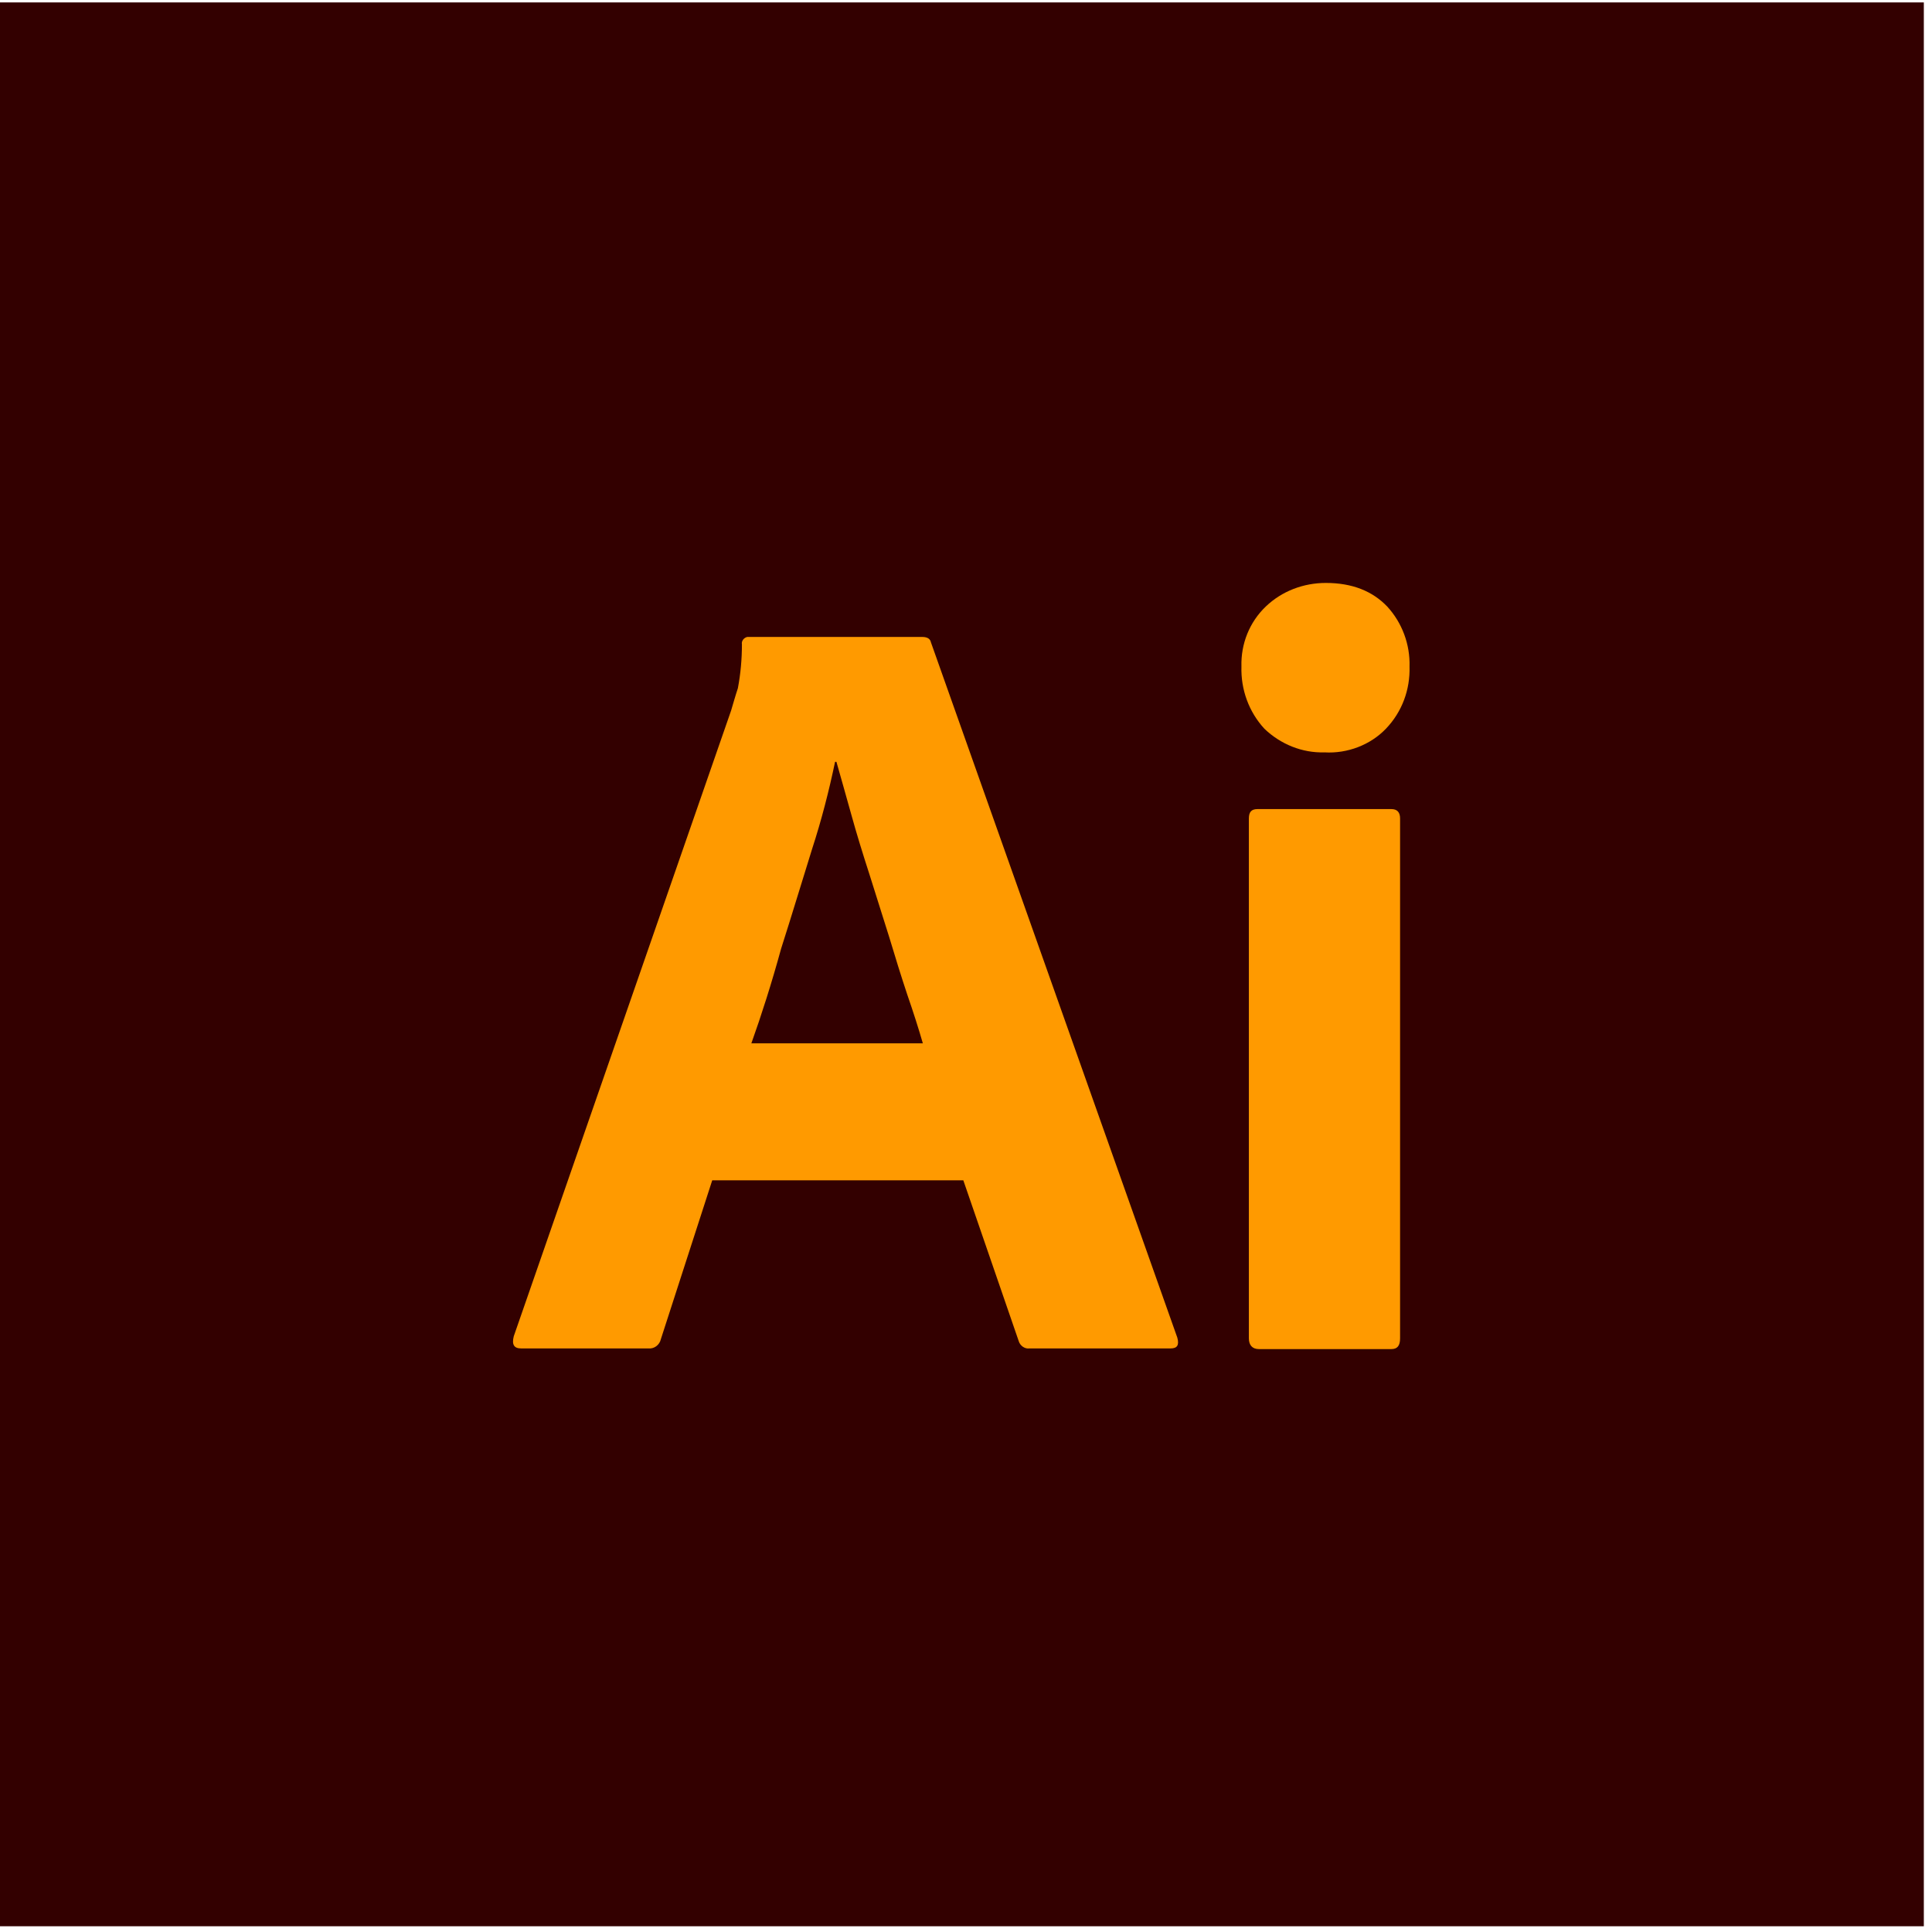
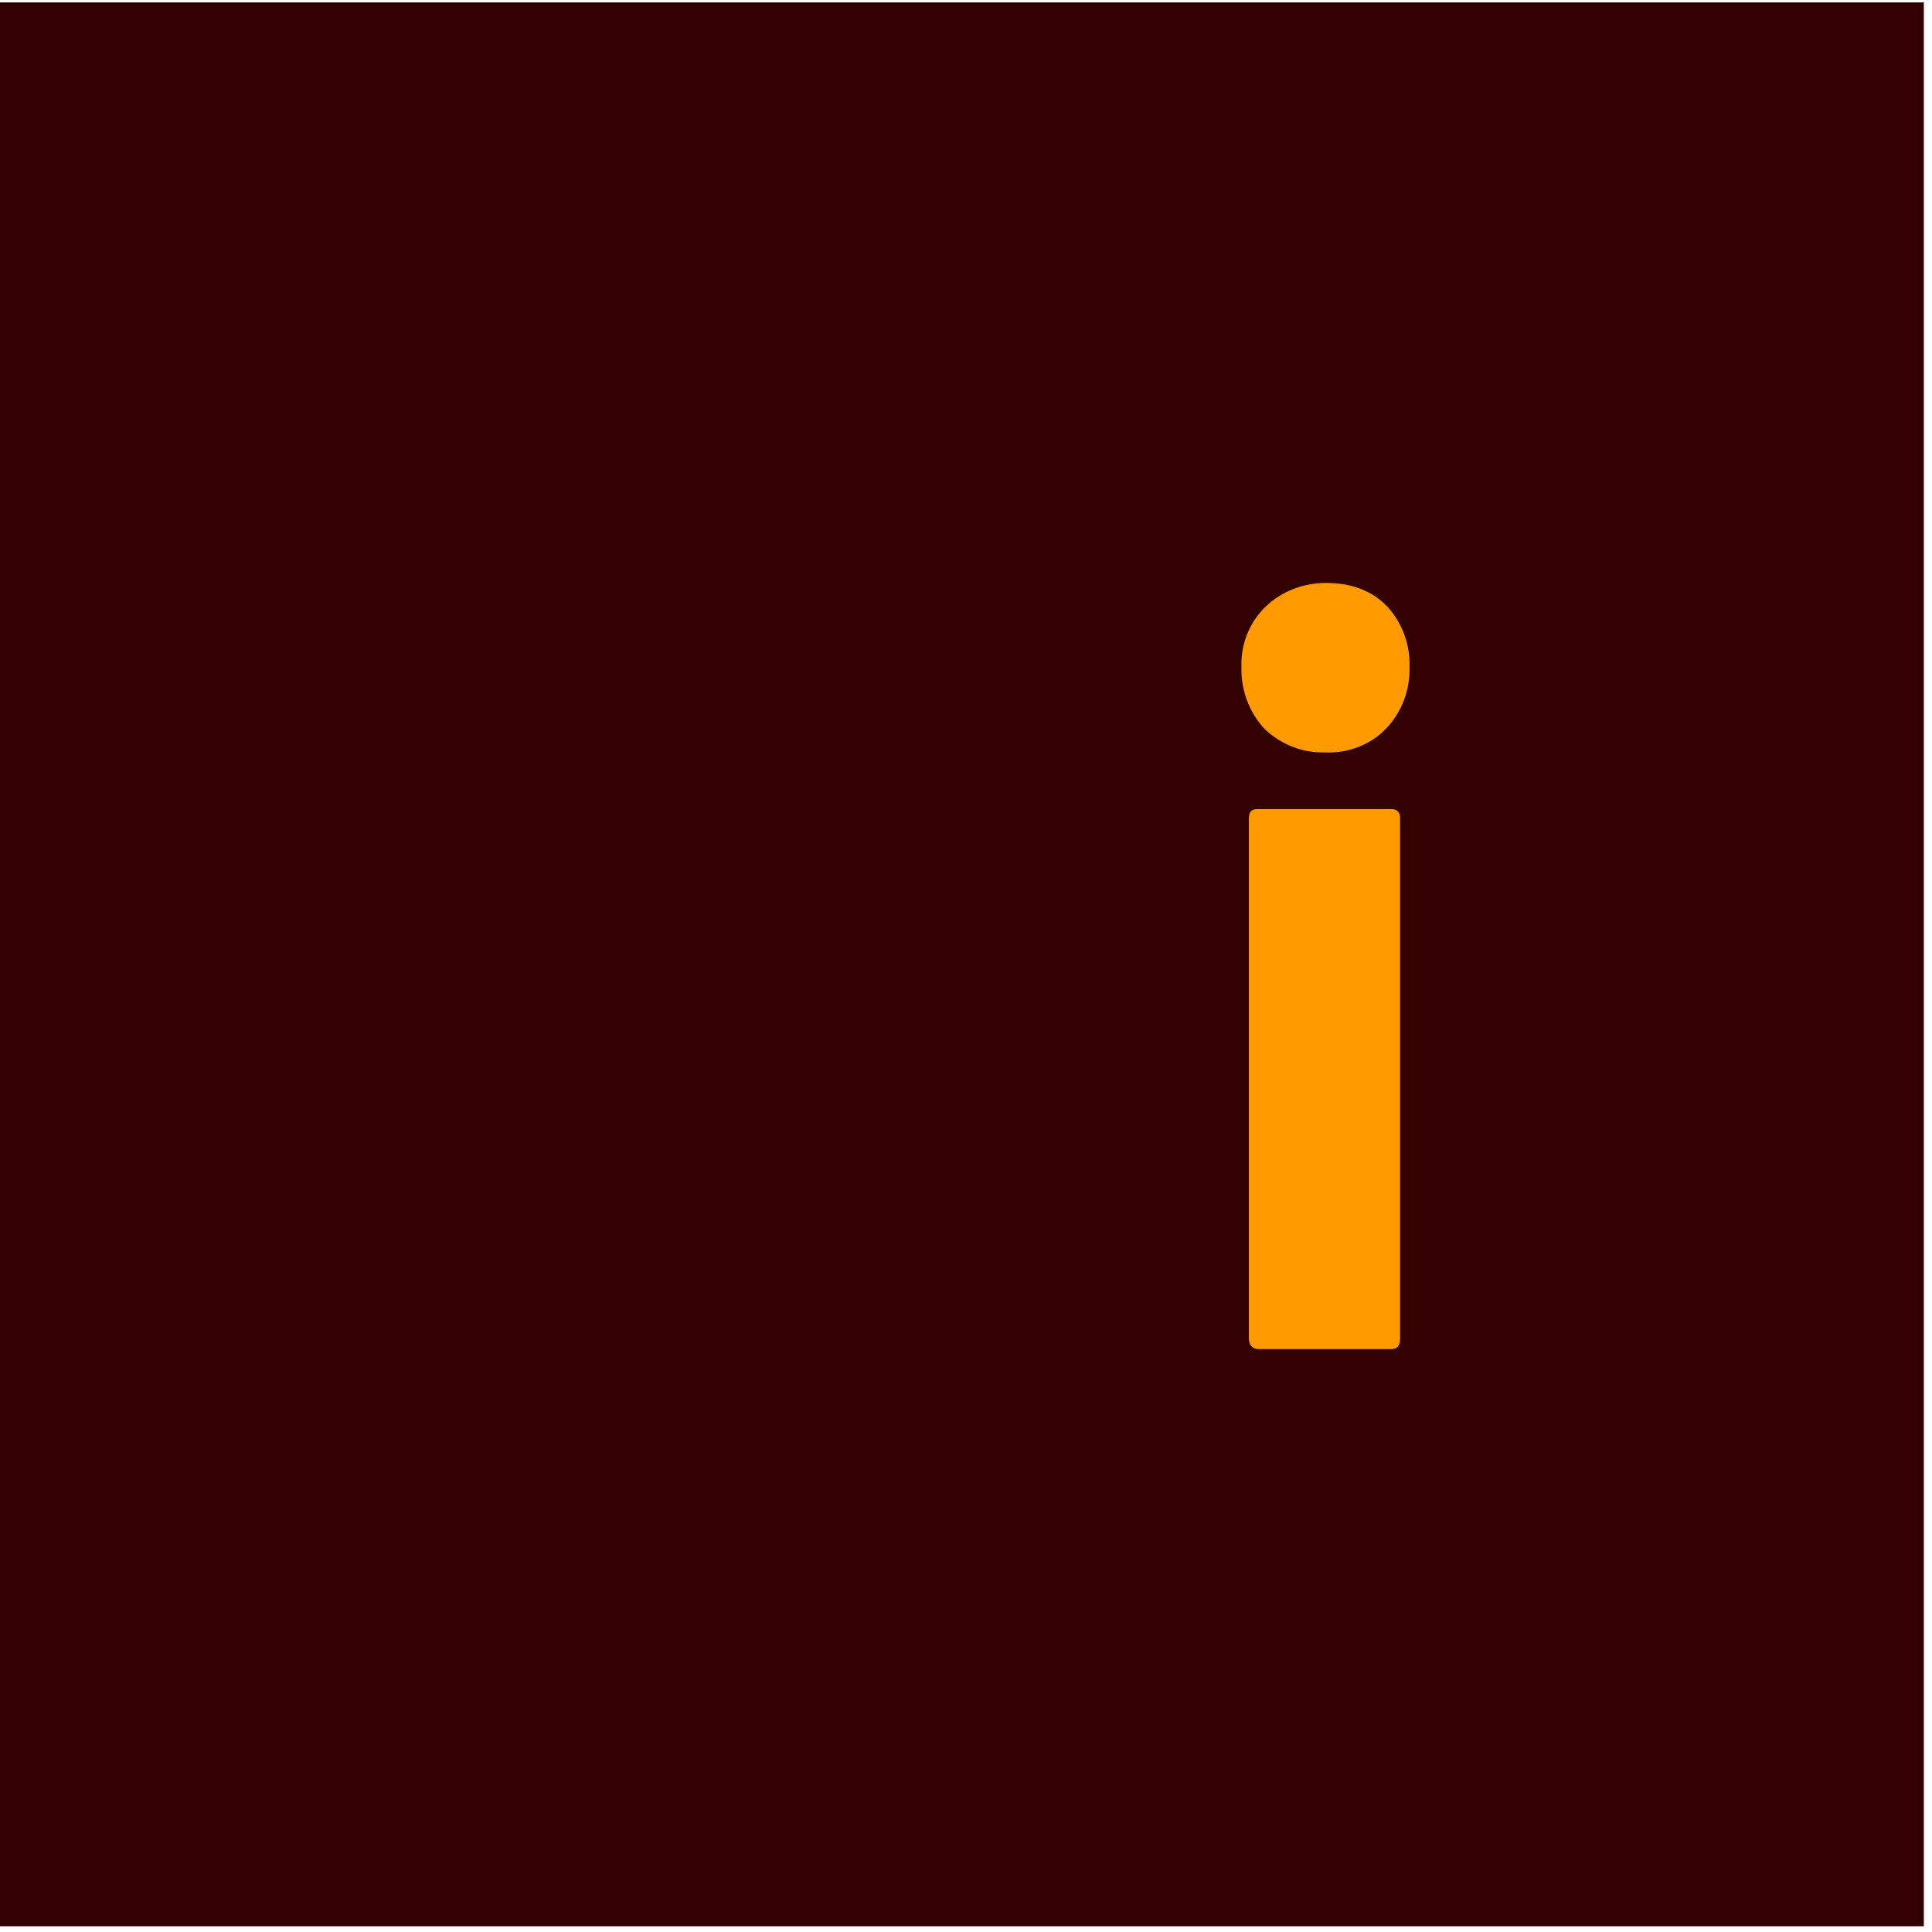
<svg xmlns="http://www.w3.org/2000/svg" width="206" height="206" viewBox="0 0 206 206" fill="none">
  <rect y="0.258" width="205.129" height="205.129" fill="#330000" />
-   <path d="M102.715 125.854H75.941L70.471 142.768C70.327 143.416 69.751 143.848 69.103 143.776H55.572C54.78 143.776 54.564 143.344 54.78 142.48L77.956 75.759C78.172 75.04 78.388 74.248 78.676 73.384C78.964 71.873 79.108 70.289 79.108 68.706C79.036 68.346 79.323 67.986 79.683 67.914C79.755 67.914 79.827 67.914 79.899 67.914H98.325C98.901 67.914 99.189 68.13 99.261 68.49L125.531 142.624C125.747 143.416 125.531 143.776 124.812 143.776H109.769C109.265 143.848 108.761 143.488 108.617 142.984L102.715 125.854ZM80.115 111.243H98.397C97.965 109.732 97.389 107.932 96.741 106.061C96.094 104.117 95.446 102.03 94.798 99.871C94.078 97.64 93.431 95.481 92.711 93.249C91.991 91.018 91.343 88.931 90.767 86.844C90.192 84.828 89.688 82.957 89.184 81.229H89.04C88.392 84.324 87.601 87.419 86.593 90.514C85.513 93.969 84.434 97.568 83.282 101.166C82.275 104.837 81.195 108.22 80.115 111.243Z" fill="#FF9A00" />
  <path d="M141.222 80.222C138.847 80.294 136.544 79.358 134.817 77.703C133.161 75.903 132.297 73.528 132.369 71.081C132.297 68.634 133.233 66.331 134.96 64.675C136.688 63.02 138.991 62.156 141.366 62.156C144.173 62.156 146.333 63.02 147.916 64.675C149.499 66.403 150.363 68.706 150.291 71.081C150.363 73.528 149.499 75.903 147.772 77.703C146.117 79.43 143.669 80.366 141.222 80.222ZM133.161 142.696V87.275C133.161 86.556 133.449 86.268 134.097 86.268H148.348C148.996 86.268 149.284 86.628 149.284 87.275V142.696C149.284 143.488 148.996 143.848 148.348 143.848H134.241C133.521 143.848 133.161 143.416 133.161 142.696Z" fill="#FF9A00" />
</svg>